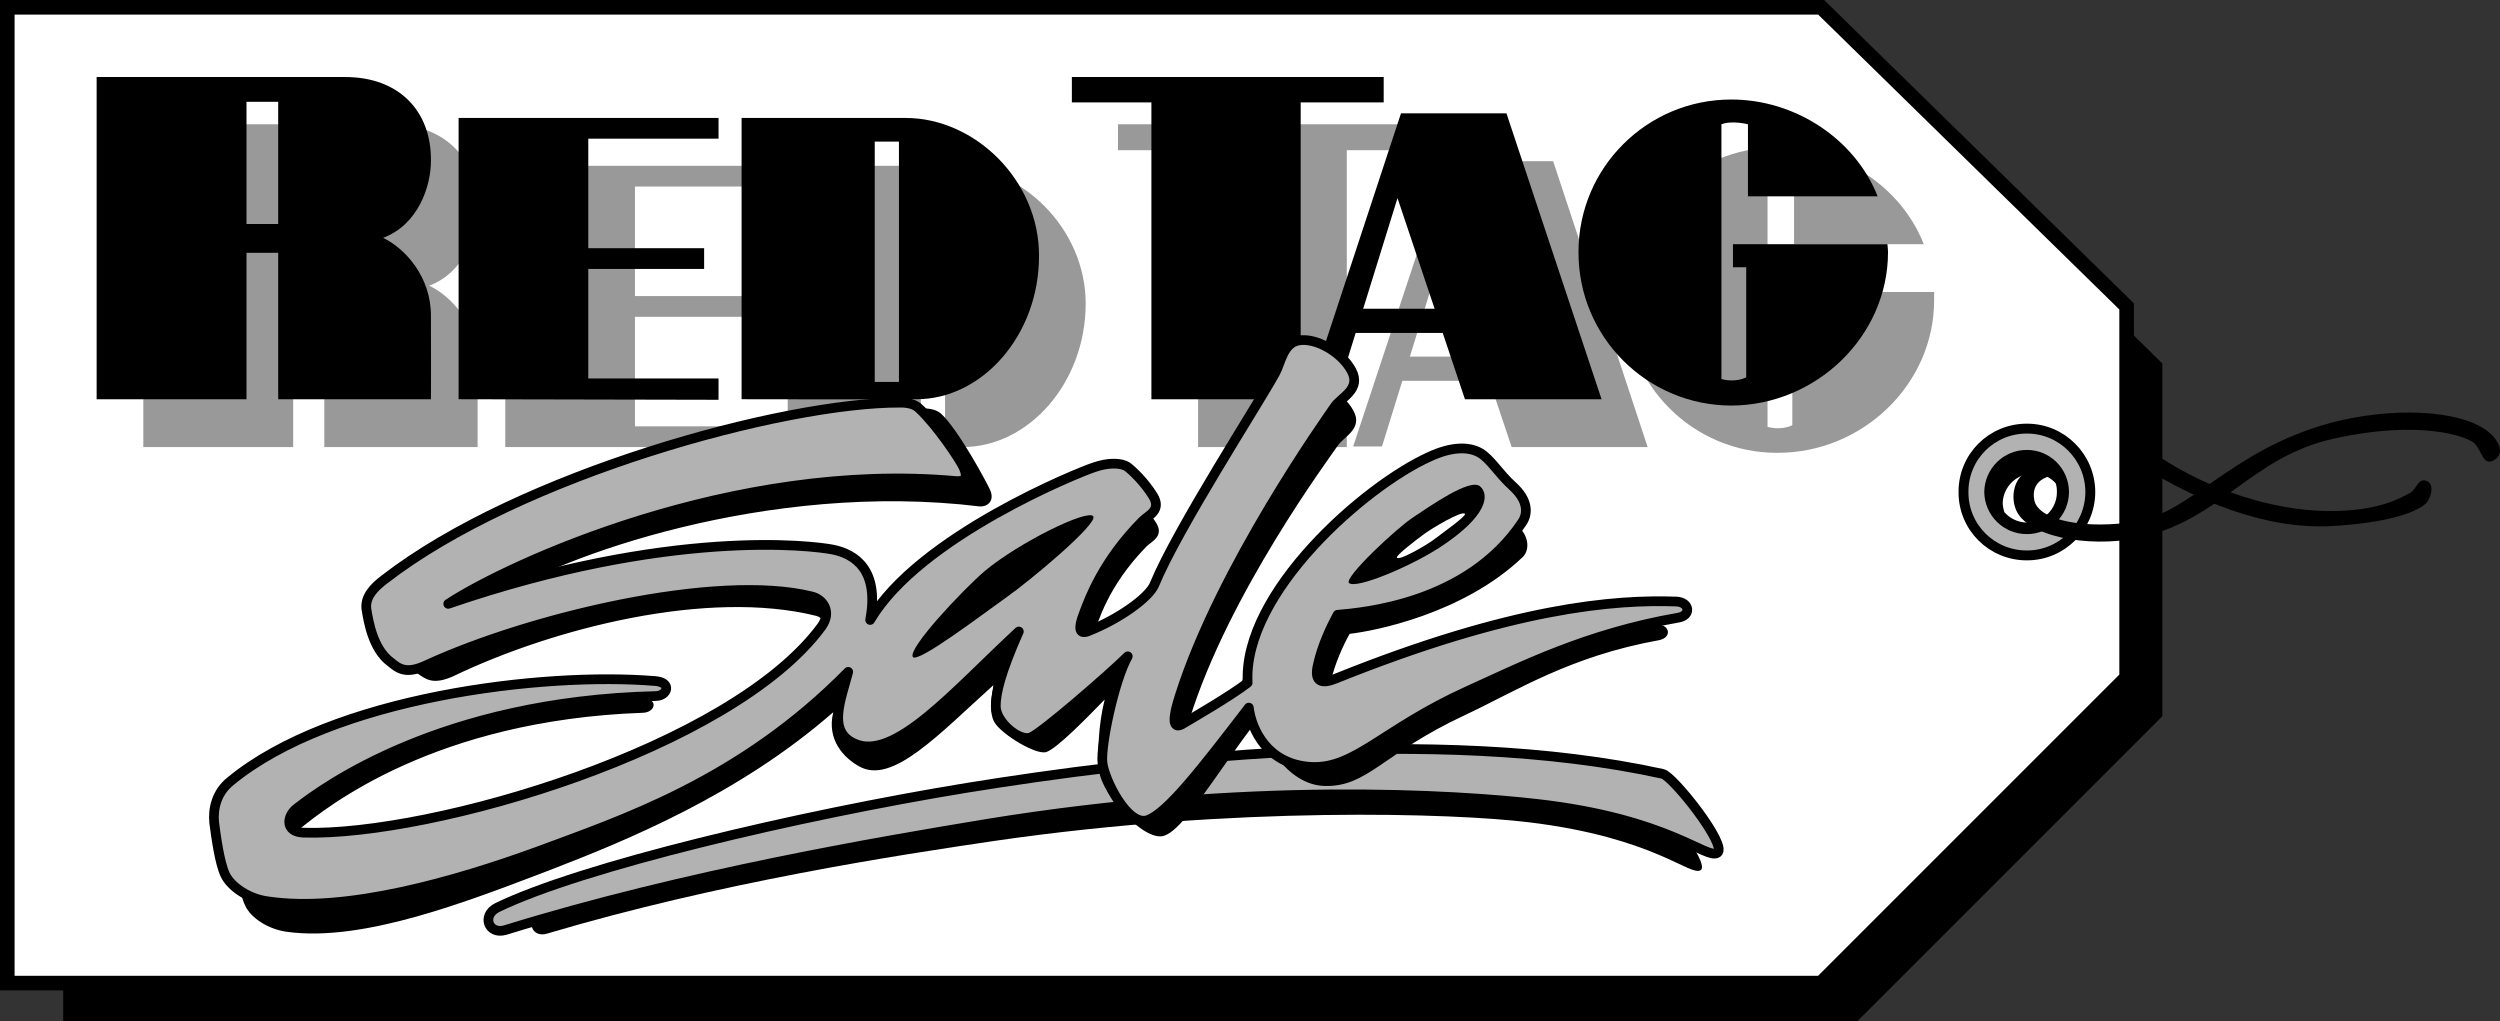
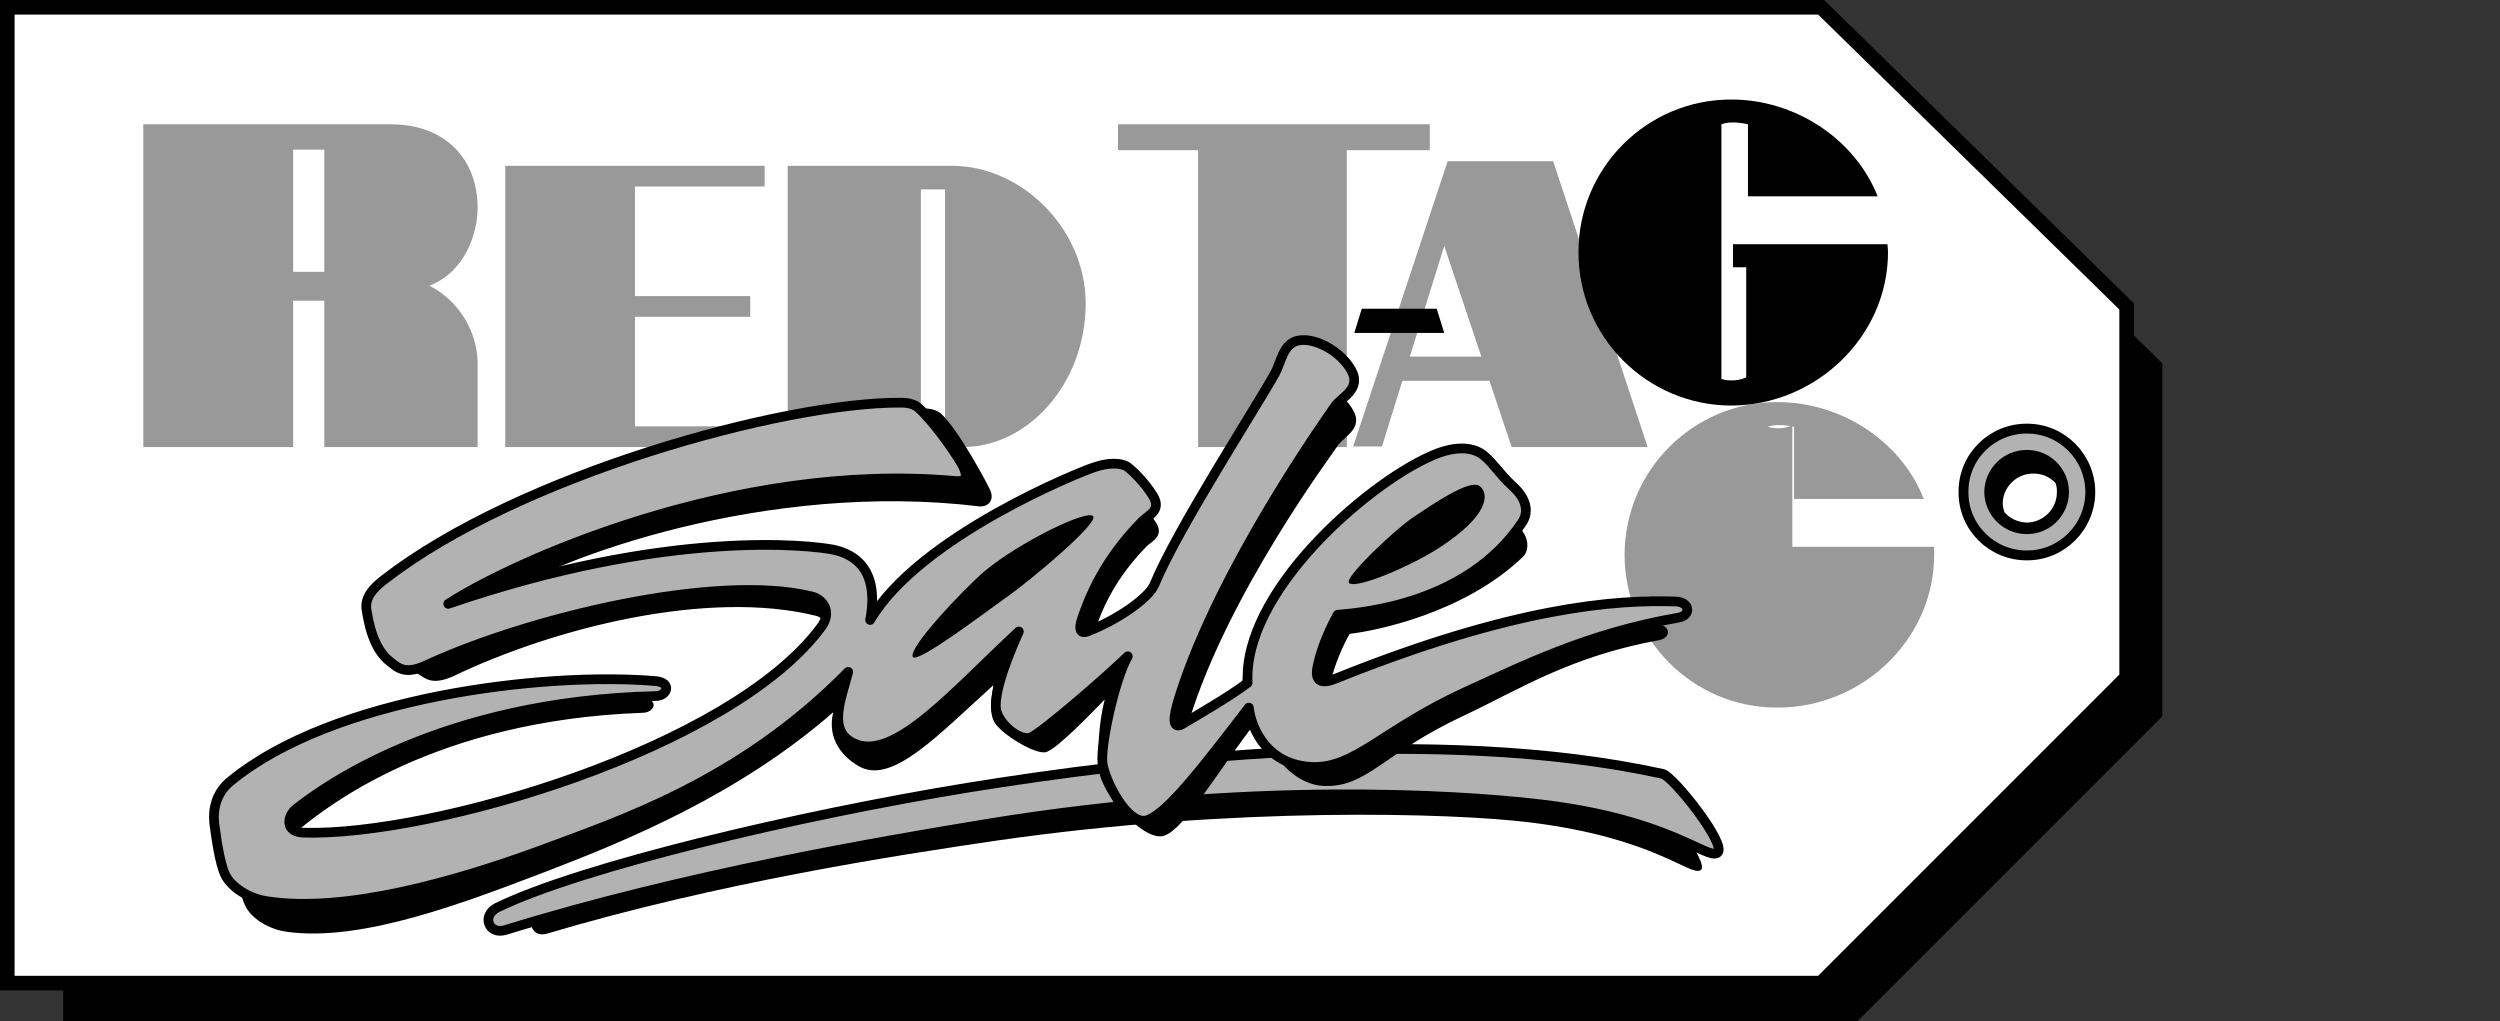
<svg xmlns="http://www.w3.org/2000/svg" width="433.744" height="177.164">
  <rect width="100%" height="100%" fill="#333333" stroke="none" />
  <path d="M322.266 177.164h-311.3v-166h311.3l52.898 51.899v61.203l-52.898 52.898" />
  <path fill="#fff" d="M315.965 170.563H1.265V1.266h314.7l53 51.898v64.399l-53 53" />
  <path fill="none" stroke="#000" stroke-width="2.532" d="M315.965 170.563H1.265V1.266h314.7l53 51.898v64.399zm0 0" />
  <path fill="#b2b2b2" d="M351.664 96.364c6.055.015 10.985-4.915 11-11-.015-6.086-4.945-11.016-11-11-6.117-.016-11.05 4.914-11 11-.05 6.085 4.883 11.015 11 11" />
  <path fill="none" stroke="#000" stroke-width="1.714" d="M351.664 96.364c6.055.015 10.985-4.915 11-11-.015-6.086-4.945-11.016-11-11-6.117-.016-11.05 4.914-11 11-.05 6.085 4.883 11.015 11 11zm0 0" />
  <path d="M351.664 92.664c4.012.016 7.285-3.257 7.301-7.3-.015-4.043-3.289-7.317-7.3-7.301-4.075-.016-7.348 3.258-7.4 7.3.052 4.044 3.325 7.317 7.4 7.301" />
  <path fill="#fff" d="M356.664 83.864c-.96-1.09-2.343-1.707-3.898-1.7-2.914-.008-5.266 2.344-5.3 5.2.034.558.155 1.078.3 1.5.953 1.097 2.332 1.753 3.898 1.8 2.868-.047 5.22-2.398 5.2-5.3a4.567 4.567 0 0 0-.2-1.5" />
-   <path d="M355.965 82.563c-.5.031-3.746.77-3 4.3.809 3.481 8.988 5.04 17.7 3.602 9.562-1.562 16.413-12.39 33.699-17.101 10.457-2.77 22.378-2.364 27.3 1.5 1.852 1.484 3.067 3.816 1 5-1.898 1-2.027-1.594-3.3-2.899-1.325-1.293-9.504-4.148-24.297-.902-14.809 3.246-19.66 14.277-34.301 17.3-8.55 1.72-19.457-.292-21.102-5.199-.87-2.449.075-5.246 1.602-6 .851-.39 3.14-.683 4.7.399" />
-   <path d="M374.664 79.266v3.5c5.985 3.293 17.407 9.21 30 8.5 11.301-.664 15.848-3 16.602-4.402.8-1.454.836-2.954-.2-3.399-1.593-.652-1.726 1.426-3 2.098-1.324.625-5.085 3.222-14.402 3.101-9.382-.14-20.289-3.644-29-9.398" />
  <path fill="#999" d="M50.364 47.164h5.902V25.965h-5.402v51.598h-26v-56h43c9.507.047 14.992 6.11 15 14.5-.008 4.594-2.317 11.234-8.399 13.5 3.774 1.773 8.39 6.68 8.399 13.601-.008 6.934 0 14.399 0 14.399H56.266V52.164h-5.902v-5m59.8 26.801h22.5v3.598h-45V28.766h45v3.598h-22.5v19h20v3.601h-20v19m53.801-41.101v41.699h-4.2v-41.7h4.2l1.102-4.097h-28.403v48.797s23.688.039 30.301 0c11.426.039 21.383-11.074 21.399-24.899-.016-13.015-11.13-23.937-23.297-23.898l-1.102 4.098m30-11.301v4.5h13.899v51.5h25.8v-51.5h14.403v-4.5h-54.102m57.199 6.402h18.301l16.399 49.598h-23.598l-11.7-34.899-10.8 34.801h-5l16.398-49.5" />
-   <path fill="#999" d="M244.364 61.864h13l1.3 4.199h-15.597l1.297-4.2m66.601 11.903s-1.687.973-4.3.297v-44.2c1.894-.726 4.6 0 4.6 0v12.5h22.5c-3.82-9.828-14.116-16.812-25.401-16.8-14.602-.012-26.48 11.867-26.5 26.5.02 14.672 11.898 26.55 26.5 26.5 14.703.05 27.218-11.828 27.203-26.5.015-.469.004-.95 0-1.399h-26.903v4h2.301v19.102" />
-   <path d="M42.266 38.864h6v-21.2h-5.5v51.602h-26V13.364h43c9.562-.047 15.047 6.015 15 14.402.047 4.601-2.262 11.238-8.3 13.5 3.73 1.781 8.347 6.687 8.3 13.598.047 6.941 0 14.402 0 14.402h-26.5V43.864h-5.902l-.098-5m59.801 26.8h22.597v3.7l-45.097-.098v-48.8h45.097v3.597h-22.597v19h20.097v3.601h-20.097v19m53.898-41.101v41.703h-4.2V24.563h4.2l1.102-4.098h-28.403v48.8s23.645.044 30.301 0c11.383.044 21.34-11.066 21.3-24.901.04-13.008-11.073-23.926-23.198-23.899l-1.102 4.098m30-11.199v4.402h13.8v51.5h25.9v-51.5h14.402v-4.402h-54.102m57.102 6.3h18.297l16.5 49.602h-23.7l-11.699-34.902-10.8 34.8h-4.9l16.302-49.5" />
+   <path fill="#999" d="M244.364 61.864h13l1.3 4.199h-15.597l1.297-4.2m66.601 11.903s-1.687.973-4.3.297c1.894-.726 4.6 0 4.6 0v12.5h22.5c-3.82-9.828-14.116-16.812-25.401-16.8-14.602-.012-26.48 11.867-26.5 26.5.02 14.672 11.898 26.55 26.5 26.5 14.703.05 27.218-11.828 27.203-26.5.015-.469.004-.95 0-1.399h-26.903v4h2.301v19.102" />
  <path d="M236.266 53.563h13l1.3 4.203h-15.6l1.3-4.203m66.699 11.902s-1.726.98-4.3.3V21.564c1.85-.719 4.6 0 4.6 0v12.5h22.5c-3.862-9.82-14.16-16.805-25.401-16.797-14.645-.008-26.524 11.871-26.5 26.5-.024 14.676 11.855 26.555 26.5 26.598 14.66-.043 27.175-11.922 27.203-26.598-.028-.461-.04-.945-.102-1.402h-26.8v4h2.3v19.101M93.766 158.364c13.8-6.649 49.637-14.817 77.598-19.098 28.027-4.332 77.261-9.95 114.703-1.402 1.765.414 10.738 11.937 9 13.101-1.785 1.192-7.985-5.66-29.801-8.3-13.043-1.59-50.86-2.837-92.5 3.199-17.098 2.515-47.902 7.214-77.8 16.101-2.731.871-3.9-2.34-1.2-3.601" />
  <path fill="#b2b2b2" d="M86.266 157.465c14.527-7.078 52.148-15.988 81.598-20.8 29.355-4.743 81.09-11.087 120.601-2.4 1.797.392 11.34 12.427 9.5 13.7-1.848 1.238-8.426-5.91-31.398-8.5-13.73-1.55-49.727-3.984-95.5 3.5-17.98 2.977-52.07 8.7-83.403 18.399-2.894.855-4.152-2.512-1.398-3.899" />
  <path fill="none" stroke="#000" stroke-linecap="round" stroke-linejoin="round" stroke-width="1.685" d="M86.266 157.465c14.527-7.078 52.148-15.988 81.598-20.8 29.355-4.743 81.09-11.087 120.601-2.4 1.797.392 11.34 12.427 9.5 13.7-1.848 1.238-8.426-5.91-31.398-8.5-13.73-1.55-49.727-3.984-95.5 3.5-17.98 2.977-52.07 8.7-83.403 18.399-2.894.855-4.152-2.512-1.398-3.899zm0 0" />
  <path d="M86.266 103.766c10.39-6.98 46.812-20.395 83.7-15.902 1.179.117 2.733-.848 1.8-2.899-.48-1.055-5.36-10.277-8.5-13.2-.73-.624-1.785-.925-3.2-.901-19.734.152-66.132 14.02-88.702 32-1.82 1.363-3.282 2.949-3 5 .343 2 1.132 6.726 4.101 9 1.395.953 2.66 2.078 6.3.402 17.247-8.266 44.036-15.117 62.9-10.402 2.058.543 3.019 4.753 1.3 7.199-14.926 20.883-65.652 35.273-87.2 35.902-5.605.14-5.32-4.95-3.698-6.2 4.558-3.667 23.293-18.827 59.5-20.1 2.058-.063 2.77-2.321.097-2.5-19.062-1.419-51.261 5.753-68.398 20.199-2.328 1.933-2.965 4.699-2.7 7.101.352 2.32.977 6.707 2 8.7.95 2.074 3.946 4.062 7.2 4.5 13.246 1.843 31.426-5.313 45.098-10.5 13.746-5.278 33.347-13.29 49.703-27.602-1.192 4.867 1.933 7.988 4.5 9.402 5.718 3.246 13.777-5.539 23.297-14.101-.2 1.343-.93 4.664.203 6.5 1.164 1.964 7.183 5.734 9 5.101 1.906-.672 7.203-6.125 10.097-9.101-1.132 4.445-1.234 9.355-1 12.199.454 4.445 8.059 12.742 11.403 11.402 3.426-1.277 8.277-9.738 16.297-20.402.484 3.687 4.941 11.668 11.5 11.8 7.418.184 10.074-5.648 24.101-12.199 9.246-4.336 18.375-10.293 33.899-13.101 2.222-.45 1.894-2.684-.297-2.7-10.442-.331-23.746-.078-53.703 12.403-2.098.844-3.727.777-3-2.402.695-3.207 2.25-6.559 3.3-8.399 4.2-.46 19.715-3.46 30-13.3 1.348-1.25 1.211-4.15-1.597-6-2.875-1.923-3.856-4.63-5.703-5.7-1.836-.992-4.7-1.05-8.598.8-10.84 5.079-34.148 21.872-33.102 37-2.933 2.372-6.605 5.88-8.3 6.9-1.7.96-1.528-1.231-.5-4.801 6.703-21.778 24.472-45.66 25.703-47.5 1.011-1.594 4.554-2.98 2.699-6.2-1.777-3.226-6.133-5.465-8.8-5-2.735.485-3.09 3.86-4 5.5-2.727 5.215-19.013 25.23-22.802 34.801-.867 2.086-3.629 4.934-9 7.098-1.535.55-1.359-.98-.5-3.297.88-2.379 2.524-8.547 9.2-15.402.921-.95 3.195-1.793 1.703-4.2-1.485-2.343-3.485-4.222-4.5-4.898-.992-.695-4.95.039-7.301.898-2.383.77-29.473 12.04-37.602 26.2.91-6.075-2.687-11.04-6.398-11.801-3.688-.672-21.25-10.535-58.5 2.703" />
  <path fill="#b2b2b2" d="M77.766 104.766c10.742-7.024 49.512-24.809 88.098-21.3 1.265.07 2.257-.294 1.3-2.403-.457-1.086-4.488-7.215-7.699-10.2-.719-.695-1.797-1.019-3.3-1-20.188-.078-66.098 12.532-89.5 30.7-1.833 1.39-3.348 3.004-3.098 5.101.343 2.063 1.097 6.922 4.199 9.2 1.336 1.078 2.625 2.246 6.3.5 17.86-8.211 50.18-15.946 66.7-11.899 2.055.461 3.578 2.695 1.8 5.2-15.554 21.234-67.75 36.468-89.902 35.8-3.308-.11-2.886-2.906-1.199-4.2 4.707-3.679 25.094-18.597 62.3-19.5 2.052-.03 2.806-2.339 0-2.6-19.46-1.626-56.026 2.73-73.8 17.398-2.375 1.906-3.062 4.734-2.8 7.203.32 2.383.91 6.89 1.902 9 .988 2.086 4.035 4.156 7.297 4.598 13.632 2.086 32.945-3.524 47.101-8.7 14.078-5.246 34.969-12.03 53.7-31.101-1.298 4.949-3.614 10.3 1 12.402 6.96 3.3 17.44-9.078 28.6-19.402-3.136 7.047-4.054 10.832-4 13.101.145 2.746 4.048 5.946 6 5.301 1.88-.652 13.872-11.098 16.9-14.101-2.368 4.23-4.696 15.41-4.4 18.402.263 2.898 4.395 11.289 7.9 10 3.464-1.32 9.163-8.621 17.5-19.5.464 3.82 3.265 9.93 10.902 10.297 7.554.324 12.375-6.48 26.898-13.098 9.469-4.281 20.766-10.035 36.7-12.8 2.3-.376 1.992-2.673-.301-2.801-10.66-.372-28.317.957-59.2 13.402-2.14.855-3.808.766-3-2.5.72-3.266 2.352-6.688 3.403-8.602 4.36-.382 22.543-1.87 32-16 1.097-1.605 1.027-3.906-1.602-6.3-2.504-2.262-3.828-4.711-5.7-5.801-1.886-1.07-4.82-1.16-8.8.703-11.215 5.074-32.371 23.605-31.5 39.2-3.008 2.331-9.66 6.155-11.398 7.198-1.766.953-1.563-1.297-.403-4.898 7.055-22.3 25.618-48.324 26.903-50.203 1.054-1.617 4.703-2.996 2.898-6.297-1.848-3.352-6.289-5.7-9.101-5.203-2.739.418-3.141 3.875-4.098 5.601-2.852 5.262-17 27.063-21 36.801-.906 2.164-6.035 5.934-11.602 8.098-1.543.539-1.55-.77-.597-3.2.882-2.367 3.285-9.054 10.199-16 .965-.968 3.305-1.808 1.8-4.3-1.492-2.414-3.523-4.364-4.5-5.098-1.066-.691-3.312-.742-5.702.098-2.485.777-30.391 12.023-38.899 26.5 1.637-8.668-2.621-11.403-6.398-12.2-3.793-.753-28.442-3.734-66.801 9.403" />
  <path fill="none" stroke="#000" stroke-linecap="round" stroke-linejoin="round" stroke-width="1.685" d="M77.766 104.766c10.742-7.024 49.512-24.809 88.098-21.3 1.265.07 2.257-.294 1.3-2.403-.457-1.086-4.488-7.215-7.699-10.2-.719-.695-1.797-1.019-3.3-1-20.188-.078-66.098 12.532-89.5 30.7-1.833 1.39-3.348 3.004-3.098 5.101.343 2.063 1.097 6.922 4.199 9.2 1.336 1.078 2.625 2.246 6.3.5 17.86-8.211 50.18-15.946 66.7-11.899 2.055.461 3.578 2.695 1.8 5.2-15.554 21.234-67.75 36.468-89.902 35.8-3.308-.11-2.886-2.906-1.199-4.2 4.707-3.679 25.094-18.597 62.3-19.5 2.052-.03 2.806-2.339 0-2.6-19.46-1.626-56.026 2.73-73.8 17.398-2.375 1.906-3.062 4.734-2.8 7.203.32 2.383.91 6.89 1.902 9 .988 2.086 4.035 4.156 7.297 4.598 13.632 2.085 32.945-3.524 47.101-8.7 14.078-5.246 34.969-12.03 53.7-31.101-1.298 4.949-3.614 10.3 1 12.402 6.96 3.3 17.44-9.078 28.6-19.402-3.136 7.047-4.054 10.832-4 13.101.145 2.746 4.048 5.946 6 5.301 1.88-.652 13.872-11.098 16.9-14.101-2.368 4.23-4.696 15.41-4.4 18.402.263 2.898 4.395 11.289 7.9 10 3.464-1.32 9.163-8.621 17.5-19.5.464 3.82 3.265 9.93 10.902 10.297 7.554.324 12.375-6.48 26.898-13.098 9.469-4.281 20.766-10.035 36.7-12.8 2.3-.376 1.992-2.673-.301-2.801-10.66-.372-28.317.957-59.2 13.402-2.14.855-3.808.766-3-2.5.72-3.266 2.352-6.688 3.403-8.602 4.36-.382 22.543-1.87 32-16 1.097-1.605 1.027-3.906-1.602-6.3-2.504-2.262-3.828-4.711-5.7-5.801-1.886-1.07-4.82-1.16-8.8.703-11.215 5.074-32.371 23.605-31.5 39.2-3.008 2.331-9.66 6.155-11.398 7.198-1.766.953-1.563-1.297-.403-4.898 7.055-22.3 25.618-48.324 26.903-50.203 1.054-1.617 4.703-2.996 2.898-6.297-1.848-3.352-6.289-5.7-9.101-5.203-2.739.418-3.141 3.875-4.098 5.601-2.852 5.262-17 27.063-21 36.801-.906 2.164-6.035 5.934-11.602 8.098-1.543.539-1.55-.77-.597-3.2.883-2.367 3.285-9.054 10.199-16 .965-.968 3.305-1.808 1.8-4.3-1.491-2.414-3.523-4.364-4.5-5.098-1.066-.691-3.312-.742-5.702.098-2.485.777-30.391 12.023-38.899 26.5 1.637-8.668-2.621-11.403-6.398-12.2-3.793-.753-28.442-3.734-66.801 9.403zm0 0" />
  <path d="M158.364 113.965c-.82-1.527 8.507-11.46 12.5-14.902 6.043-5.02 17.804-10.75 18.8-9.5 1.02 1.219-11.23 11.418-15.097 14.101-3.793 2.676-15.457 11.578-16.203 10.301m75.703-12.801c-1.067-.824 8.215-9.52 11.097-11.398 2.852-1.883 9.86-6.852 11.602-5.402 1.648 1.39 1.523 5.105-7.102 10.699-5.105 3.281-14.32 7.152-15.597 6.101" />
-   <path fill="#fff" d="M242.364 96.766c-.32-.328 3.527-3.238 4.703-4.102 1.195-.898 6.66-4.195 7.097-3.5.184.414-3.351 2.907-5.597 4.602-1.258.894-5.715 3.52-6.203 3" />
</svg>